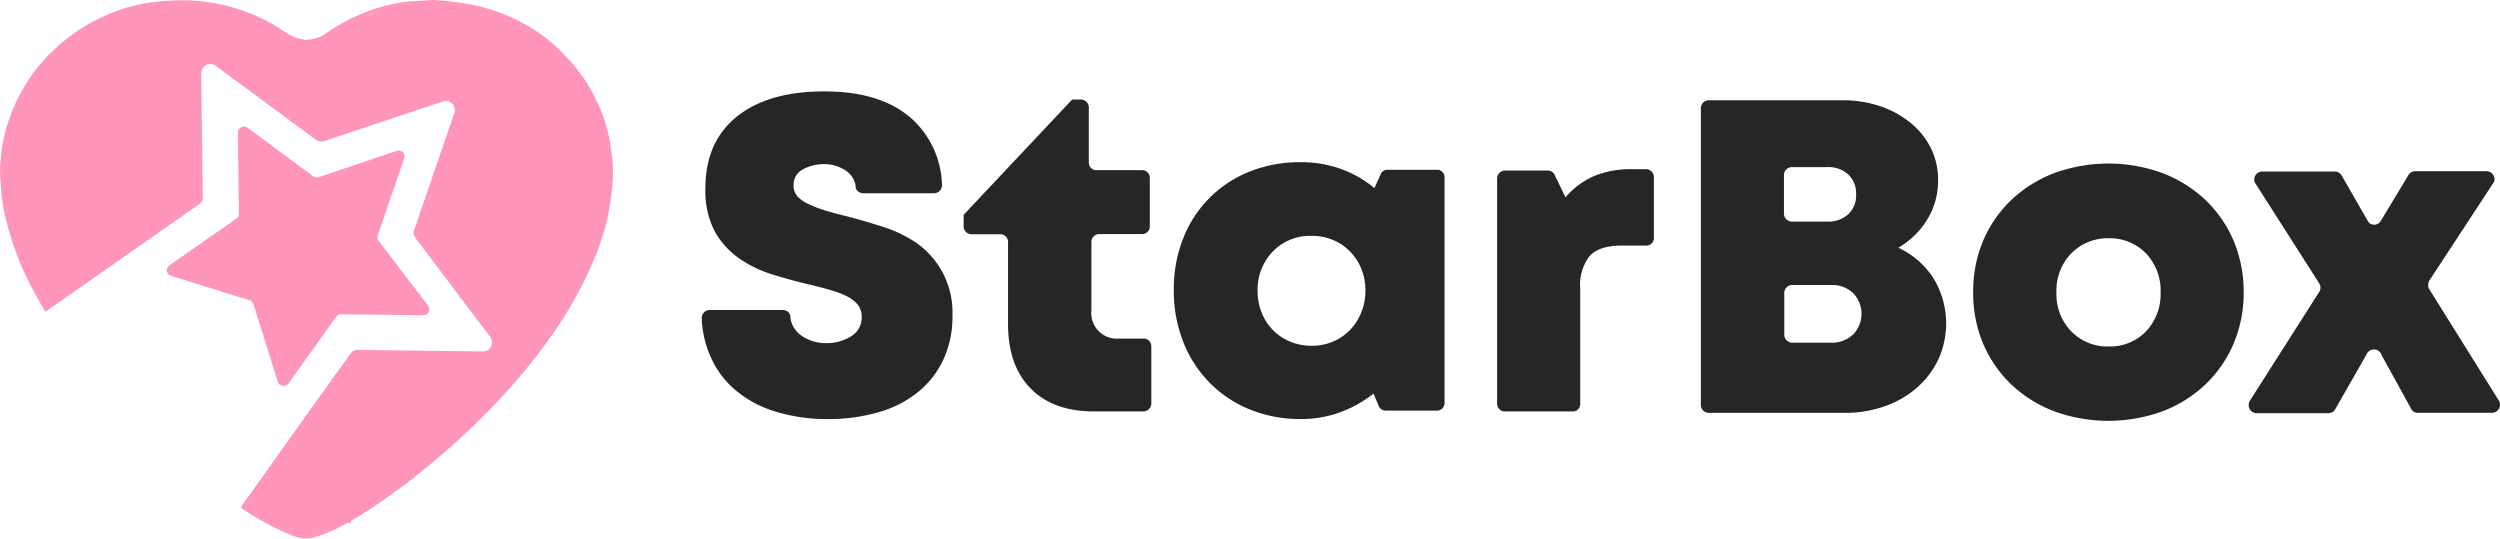
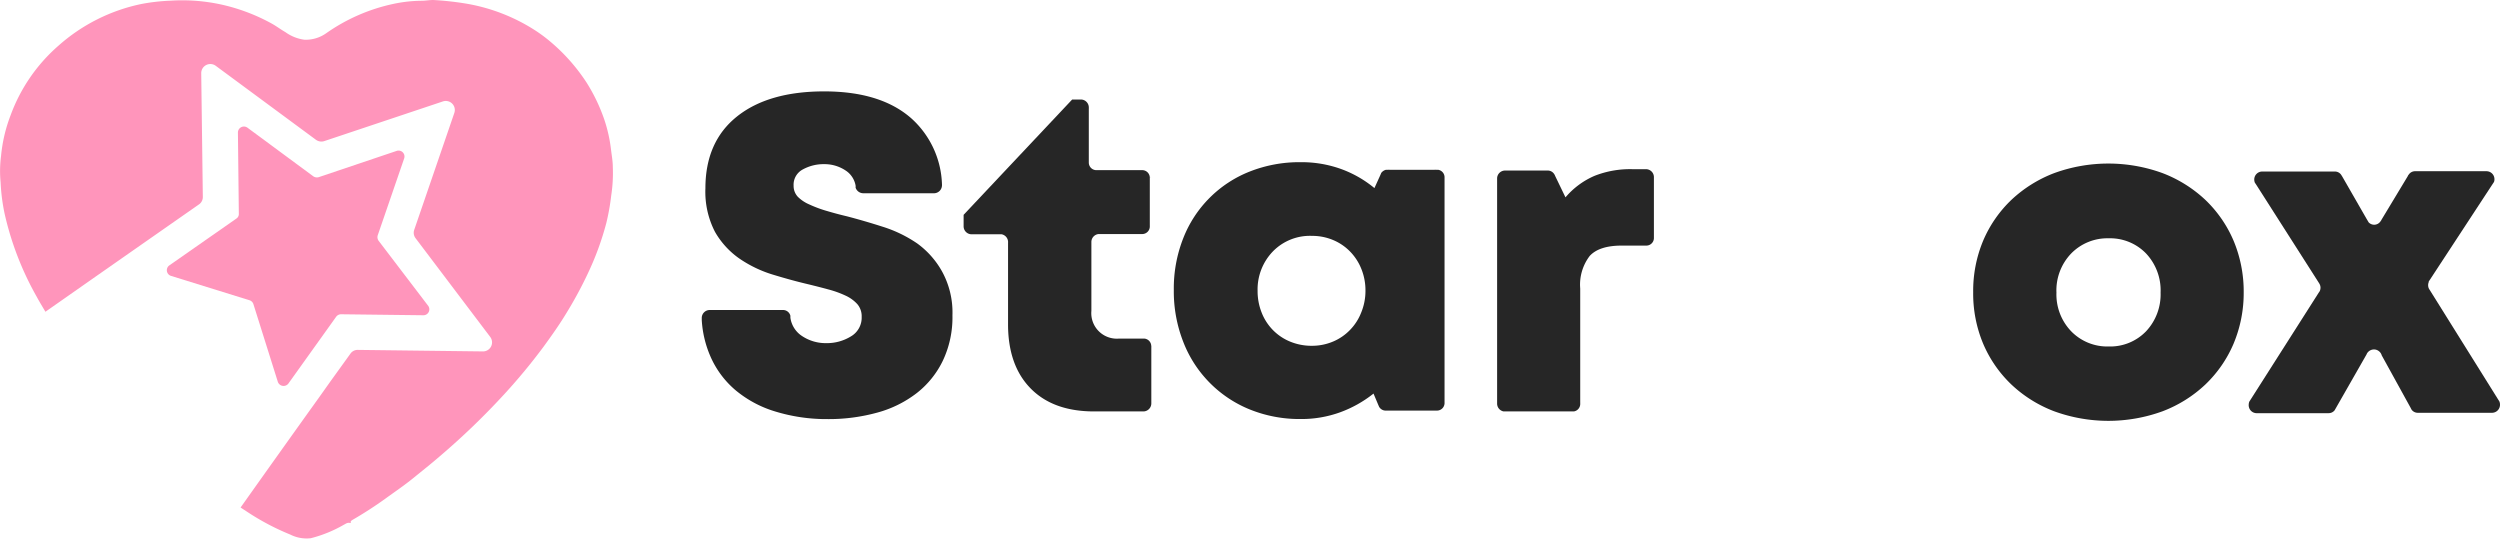
<svg xmlns="http://www.w3.org/2000/svg" id="Слой_1" data-name="Слой 1" viewBox="0 0 329.1 70.96">
  <defs>
    <style>.cls-1{fill:#262626;}.cls-2{fill:#ff95bb;}</style>
  </defs>
  <path class="cls-1" d="M92.71,23.26v.17a.37.37,0,0,0,0-.11A.13.13,0,0,0,92.71,23.26Z" transform="translate(40.02 8.52)" />
  <path class="cls-1" d="M254,23.15a16.19,16.19,0,0,0-3.7-5.35,17.18,17.18,0,0,0-5.64-3.53,20.83,20.83,0,0,0-14.27,0,17.18,17.18,0,0,0-5.64,3.53,16.19,16.19,0,0,0-3.7,5.35,17.14,17.14,0,0,0-1.32,6.8,17.1,17.1,0,0,0,1.32,6.79,16.19,16.19,0,0,0,3.7,5.35,17,17,0,0,0,5.64,3.53,20.83,20.83,0,0,0,14.27,0,17,17,0,0,0,5.64-3.53,16.19,16.19,0,0,0,3.7-5.35A17.27,17.27,0,0,0,255.34,30,17.32,17.32,0,0,0,254,23.15ZM242.49,35.09a6.55,6.55,0,0,1-4.92,2,6.62,6.62,0,0,1-4.94-2A7,7,0,0,1,230.69,30a7,7,0,0,1,1.94-5.15,6.66,6.66,0,0,1,4.94-2,6.58,6.58,0,0,1,4.92,2A7.09,7.09,0,0,1,244.4,30,7.09,7.09,0,0,1,242.49,35.09Z" transform="translate(40.02 8.52)" />
  <path class="cls-1" d="M282.46,37.75l.24.43A1,1,0,0,0,282.46,37.75Z" transform="translate(40.02 8.52)" />
-   <path class="cls-1" d="M110.42,13.88h0Z" transform="translate(40.02 8.52)" />
-   <path class="cls-1" d="M111.36,14.93a.37.37,0,0,1,0,.11v-.21A.34.34,0,0,1,111.36,14.93Z" transform="translate(40.02 8.52)" />
+   <path class="cls-1" d="M111.36,14.93v-.21A.34.34,0,0,1,111.36,14.93Z" transform="translate(40.02 8.52)" />
  <path class="cls-1" d="M111.36,21.24a.37.37,0,0,1,0,.11v-.21A.31.31,0,0,1,111.36,21.24Z" transform="translate(40.02 8.52)" />
-   <path class="cls-1" d="M92.72,23.32a.37.37,0,0,1,0,.11v-.18A.17.17,0,0,1,92.72,23.32Z" transform="translate(40.02 8.52)" />
  <path class="cls-1" d="M111.54,37.09a.37.37,0,0,1,0,.11v7.38a1.06,1.06,0,0,1-1,1.06H104q-5.35,0-8.32-3t-3-8.36V23.43a.37.37,0,0,0,0-.11.17.17,0,0,0,0-.07s0,0,0,0a1.05,1.05,0,0,0-.85-.93h-4a1.05,1.05,0,0,1-1-1.05V19.76L101.12,4.58h1.19a1.05,1.05,0,0,1,1,1,.34.34,0,0,1,0,.1.37.37,0,0,1,0,.11v7.09a1,1,0,0,0,1,1h6.1a1,1,0,0,1,.93.95v6.52a1,1,0,0,1-1,.94H104.6a1.05,1.05,0,0,0-.95,1.05V32.4a3.36,3.36,0,0,0,3.65,3.65h3.3a1,1,0,0,1,.93.94A.34.34,0,0,1,111.54,37.09Z" transform="translate(40.02 8.52)" />
  <path class="cls-1" d="M149.3,13.82h-.48a1,1,0,0,1,.24,0Z" transform="translate(40.02 8.52)" />
  <path class="cls-1" d="M149.3,13.83h-6.87a1.1,1.1,0,0,0-.62.41l0,0-.15.35s0,0,0,0l-.75,1.65a14.82,14.82,0,0,0-4.44-2.53,15.32,15.32,0,0,0-5.26-.88,17.81,17.81,0,0,0-6.71,1.23,15.48,15.48,0,0,0-8.76,8.79,18,18,0,0,0-1.24,6.8,18.22,18.22,0,0,0,1.24,6.82,15.69,15.69,0,0,0,8.76,8.91,17.43,17.43,0,0,0,6.71,1.26,14.89,14.89,0,0,0,5.17-.88,15.67,15.67,0,0,0,4.41-2.47l.63,1.5.08.18a.31.31,0,0,0,.05.1,1,1,0,0,0,.77.46h6.77a1,1,0,0,0,1.05-1.05V14.86A1,1,0,0,0,149.3,13.83ZM139.17,32.62a6.82,6.82,0,0,1-1.47,2.29,6.72,6.72,0,0,1-2.23,1.53,7.1,7.1,0,0,1-2.82.56,7.37,7.37,0,0,1-2.86-.56,6.74,6.74,0,0,1-2.26-1.53,6.82,6.82,0,0,1-1.47-2.29,7.64,7.64,0,0,1-.53-2.85,7.2,7.2,0,0,1,2-5.18,6.81,6.81,0,0,1,5.15-2.06,7.1,7.1,0,0,1,2.82.56,6.72,6.72,0,0,1,2.23,1.53,6.93,6.93,0,0,1,1.47,2.29,7.54,7.54,0,0,1,.53,2.86A7.45,7.45,0,0,1,139.17,32.62Z" transform="translate(40.02 8.52)" />
  <path class="cls-1" d="M142.5,45.58h0Z" transform="translate(40.02 8.52)" />
  <path class="cls-1" d="M142.91,13.82h-.48l.24,0A1,1,0,0,1,142.91,13.82Z" transform="translate(40.02 8.52)" />
  <path class="cls-1" d="M85.36,33a13.31,13.31,0,0,1-1.24,5.91,12,12,0,0,1-3.44,4.3,14.83,14.83,0,0,1-5.2,2.58,24,24,0,0,1-6.59.86,23,23,0,0,1-6.85-1,14.8,14.8,0,0,1-5.23-2.8,12.2,12.2,0,0,1-3.33-4.5,14,14,0,0,1-1.12-4.73c0-.11,0-.22,0-.33s0,0,0,0a1.05,1.05,0,0,1,1-1h9.77a1,1,0,0,1,.9.77,2.51,2.51,0,0,0,0,.27,3.45,3.45,0,0,0,1.35,2.26,5.6,5.6,0,0,0,3.38,1.06,6,6,0,0,0,3.24-.89,2.85,2.85,0,0,0,1.41-2.58,2.44,2.44,0,0,0-.56-1.65,4.74,4.74,0,0,0-1.53-1.12,13.11,13.11,0,0,0-2.26-.82c-.87-.24-1.79-.47-2.77-.71-1.49-.35-3-.77-4.61-1.26a16.07,16.07,0,0,1-4.39-2.12A10.84,10.84,0,0,1,54.1,22a11.47,11.47,0,0,1-1.26-5.73q0-6.12,4.14-9.44t11.5-3.32q7.47,0,11.5,3.58a12.17,12.17,0,0,1,4,8.62,1.49,1.49,0,0,1,0,.21v0a1.06,1.06,0,0,1-1,1H73.61a1.07,1.07,0,0,1-1-.74,1.26,1.26,0,0,0,0-.28,3,3,0,0,0-1.16-1.87,5,5,0,0,0-3-.94,5.64,5.64,0,0,0-2.76.68,2.27,2.27,0,0,0-1.24,2.15,2.09,2.09,0,0,0,.56,1.47,4.81,4.81,0,0,0,1.5,1,16.14,16.14,0,0,0,2.21.83c.84.25,1.75.5,2.73.73q2.3.6,4.77,1.39a17.08,17.08,0,0,1,4.52,2.2A11.42,11.42,0,0,1,84,27.23,11.21,11.21,0,0,1,85.36,33Z" transform="translate(40.02 8.52)" />
  <path class="cls-1" d="M168,44.6a.37.37,0,0,1,0,.11V44.5A.34.34,0,0,1,168,44.6Z" transform="translate(40.02 8.52)" />
  <path class="cls-1" d="M176.75,23.76h0Z" transform="translate(40.02 8.52)" />
  <path class="cls-1" d="M177.7,14.76v8a1,1,0,0,1-.95,1.05h-3.29q-2.94,0-4.2,1.35A6.2,6.2,0,0,0,168,29.46V44.71a1,1,0,0,1-.83.93l-.21,0-.21,0h-8.42l-.21,0-.21,0a1.05,1.05,0,0,1-.85-1V14.93a1.05,1.05,0,0,1,1.06-1h5.58a1,1,0,0,1,.87.46,1,1,0,0,1,.12.23l1.37,2.84a10.43,10.43,0,0,1,3.82-2.83,12.74,12.74,0,0,1,4.94-.88h1.83A1.05,1.05,0,0,1,177.7,14.76Z" transform="translate(40.02 8.52)" />
-   <path class="cls-1" d="M214.49,28.09a11,11,0,0,0-4.62-4,10.81,10.81,0,0,0,3.83-3.74,9.72,9.72,0,0,0,1.41-5.15,9.35,9.35,0,0,0-.94-4.2,10.06,10.06,0,0,0-2.65-3.32,12.81,12.81,0,0,0-4-2.21,15.35,15.35,0,0,0-5.06-.79H184.94a1.05,1.05,0,0,0-1.06,1.06V44.77a1.05,1.05,0,0,0,1.06,1.06h17.88a15.51,15.51,0,0,0,5.32-.89,12.68,12.68,0,0,0,4.23-2.47,11.35,11.35,0,0,0,2.8-3.73,11.45,11.45,0,0,0-.68-10.65ZM194.82,14.54a1.05,1.05,0,0,1,1.06-1.06h4.61a3.85,3.85,0,0,1,2.83,1,3.44,3.44,0,0,1,1,2.59,3.4,3.4,0,0,1-1,2.58,3.85,3.85,0,0,1-2.83,1h-4.61a1.05,1.05,0,0,1-1.06-1.06Zm9.06,21A4,4,0,0,1,201,36.59h-5.08a1.05,1.05,0,0,1-1.06-1.06V30.07A1.05,1.05,0,0,1,195.88,29H201a4,4,0,0,1,2.92,1.06,3.91,3.91,0,0,1,0,5.46Z" transform="translate(40.02 8.52)" />
  <path class="cls-1" d="M289.08,44.76A1.06,1.06,0,0,1,288,45.82h-9.73a1,1,0,0,1-.84-.43l-.14-.27-3.78-6.86a1,1,0,0,0-.24-.43,1.06,1.06,0,0,0-.78-.35,1.09,1.09,0,0,0-.87.45,1,1,0,0,0-.11.21l-4,7-.2.35a1,1,0,0,1-.8.38H257A1.05,1.05,0,0,1,256,44.76a1.15,1.15,0,0,1,.08-.41l.16-.25,9-14.13a.8.8,0,0,0,.13-.21,1.11,1.11,0,0,0,.08-.41,1,1,0,0,0-.14-.51.75.75,0,0,0-.07-.12L257,15.81l-.2-.3a1.23,1.23,0,0,1-.07-.39,1.05,1.05,0,0,1,1.06-1.06h9.55a1,1,0,0,1,.83.43l.14.22v0l3.16,5.5v0l.32.54a1,1,0,0,0,1.55-.12,1,1,0,0,0,.15-.24h0l3.45-5.72a.57.57,0,0,1,.13-.21,1,1,0,0,1,.85-.44h9.38a1.05,1.05,0,0,1,1.05,1.06,1,1,0,0,1-.06.35l-.27.41-8.21,12.53-.11.16,0,.08a1.09,1.09,0,0,0,0,.82,1.59,1.59,0,0,0,.13.22l9,14.41.16.25h0A1.06,1.06,0,0,1,289.08,44.76Z" transform="translate(40.02 8.52)" />
  <path class="cls-2" d="M-17.72,26.41a.78.78,0,0,0,.22,1.39L-7.19,31a.79.79,0,0,1,.53.52l3.2,10.18A.8.8,0,0,0-2,41.89l6.23-8.71a.8.8,0,0,1,.66-.33l10.8.13a.78.78,0,0,0,.65-1.25L9.83,23.19a.82.82,0,0,1-.13-.72l3.48-10.12a.78.78,0,0,0-1-1L1.94,14.8a.84.84,0,0,1-.73-.12L-7.43,8.3a.79.79,0,0,0-1.27.62l.12,10.69a.71.71,0,0,1-.32.64Z" transform="translate(40.02 8.52)" />
  <path class="cls-2" d="M40.65,13.47c0-.75-.14-1.5-.23-2.25a19.45,19.45,0,0,0-.89-4,23.23,23.23,0,0,0-2.32-4.85,24.55,24.55,0,0,0-5.05-5.63,19.45,19.45,0,0,0-1.9-1.37A24.28,24.28,0,0,0,21.6-8,39.56,39.56,0,0,0,17-8.52c-.5,0-1,.1-1.49.1A18.34,18.34,0,0,0,11.73-8a24.09,24.09,0,0,0-8.8,3.85,4.67,4.67,0,0,1-2.87.86,5.49,5.49,0,0,1-2.51-1c-.63-.36-1.2-.8-1.84-1.15A25,25,0,0,0-9.21-7.49a24,24,0,0,0-8.35-.94A25.68,25.68,0,0,0-21.38-8,23.65,23.65,0,0,0-32.33-2.5a22.32,22.32,0,0,0-6.3,9.17A20,20,0,0,0-39.88,12a15.27,15.27,0,0,0-.06,3.48,25.1,25.1,0,0,0,.53,4.14A40,40,0,0,0-35.2,30.52c.36.67.76,1.32,1.16,2l6.71-4.7,7.07-4.94,6.43-4.49a1.17,1.17,0,0,0,.51-1l-.21-16.24a1.2,1.2,0,0,1,1.92-1L1.57,9.88a1.22,1.22,0,0,0,1.11.17L18.26,4.84a1.19,1.19,0,0,1,1.53,1.5L14.51,21.73a1.18,1.18,0,0,0,.17,1.1l9.83,13a1.19,1.19,0,0,1-1,1.91L7.1,37.54a1.16,1.16,0,0,0-1,.51L3.47,41.7l-1.42,2Q-3.18,51-8.35,58.29l.86.56a32.35,32.35,0,0,0,5.68,3,4.75,4.75,0,0,0,2.71.48,17.15,17.15,0,0,0,4.34-1.77c.26-.13.48-.32.8-.24.11,0,.16,0,.11-.1s.12-.24.23-.3a51.33,51.33,0,0,0,4.32-2.79c1.24-.9,2.5-1.75,3.68-2.71s2.31-1.85,3.43-2.82a96.31,96.31,0,0,0,8.61-8.29,77.29,77.29,0,0,0,5.1-6.17c1.05-1.44,2.08-2.89,3-4.41a52.79,52.79,0,0,0,2.81-5.18,38.06,38.06,0,0,0,2.46-6.69,29.49,29.49,0,0,0,.65-3.64A19.3,19.3,0,0,0,40.65,13.47Z" transform="translate(40.02 8.52)" />
</svg>